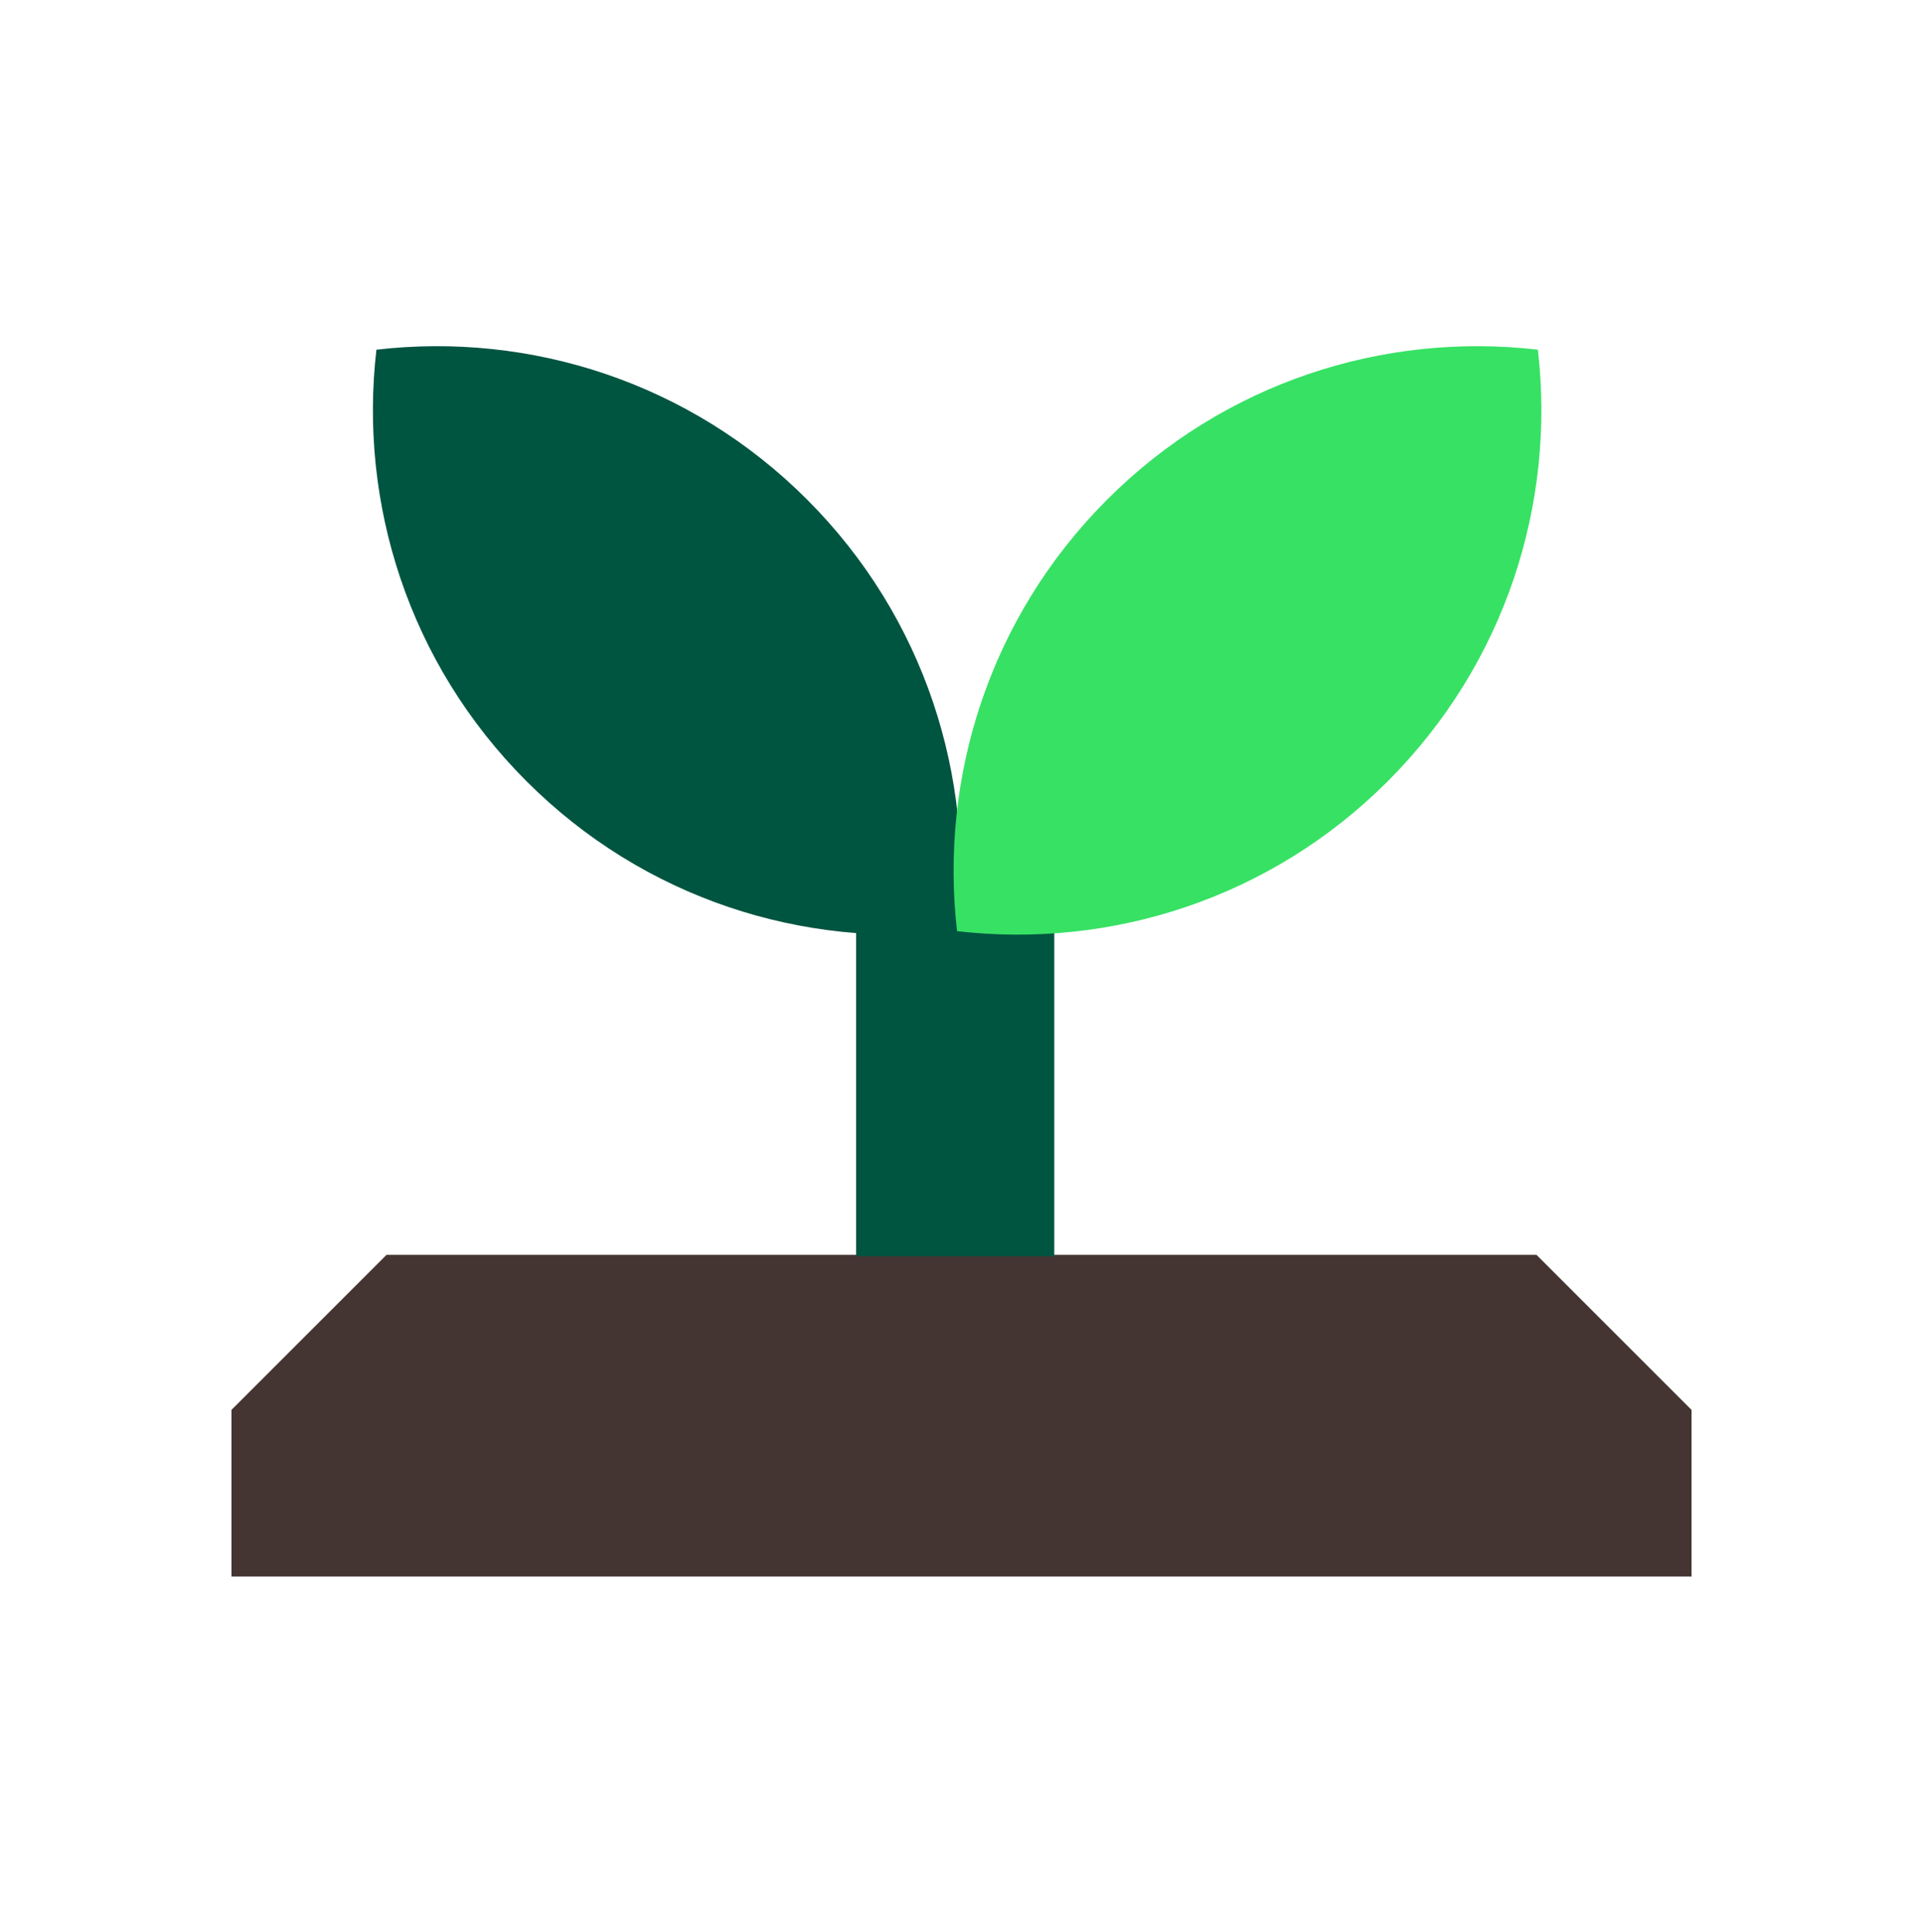
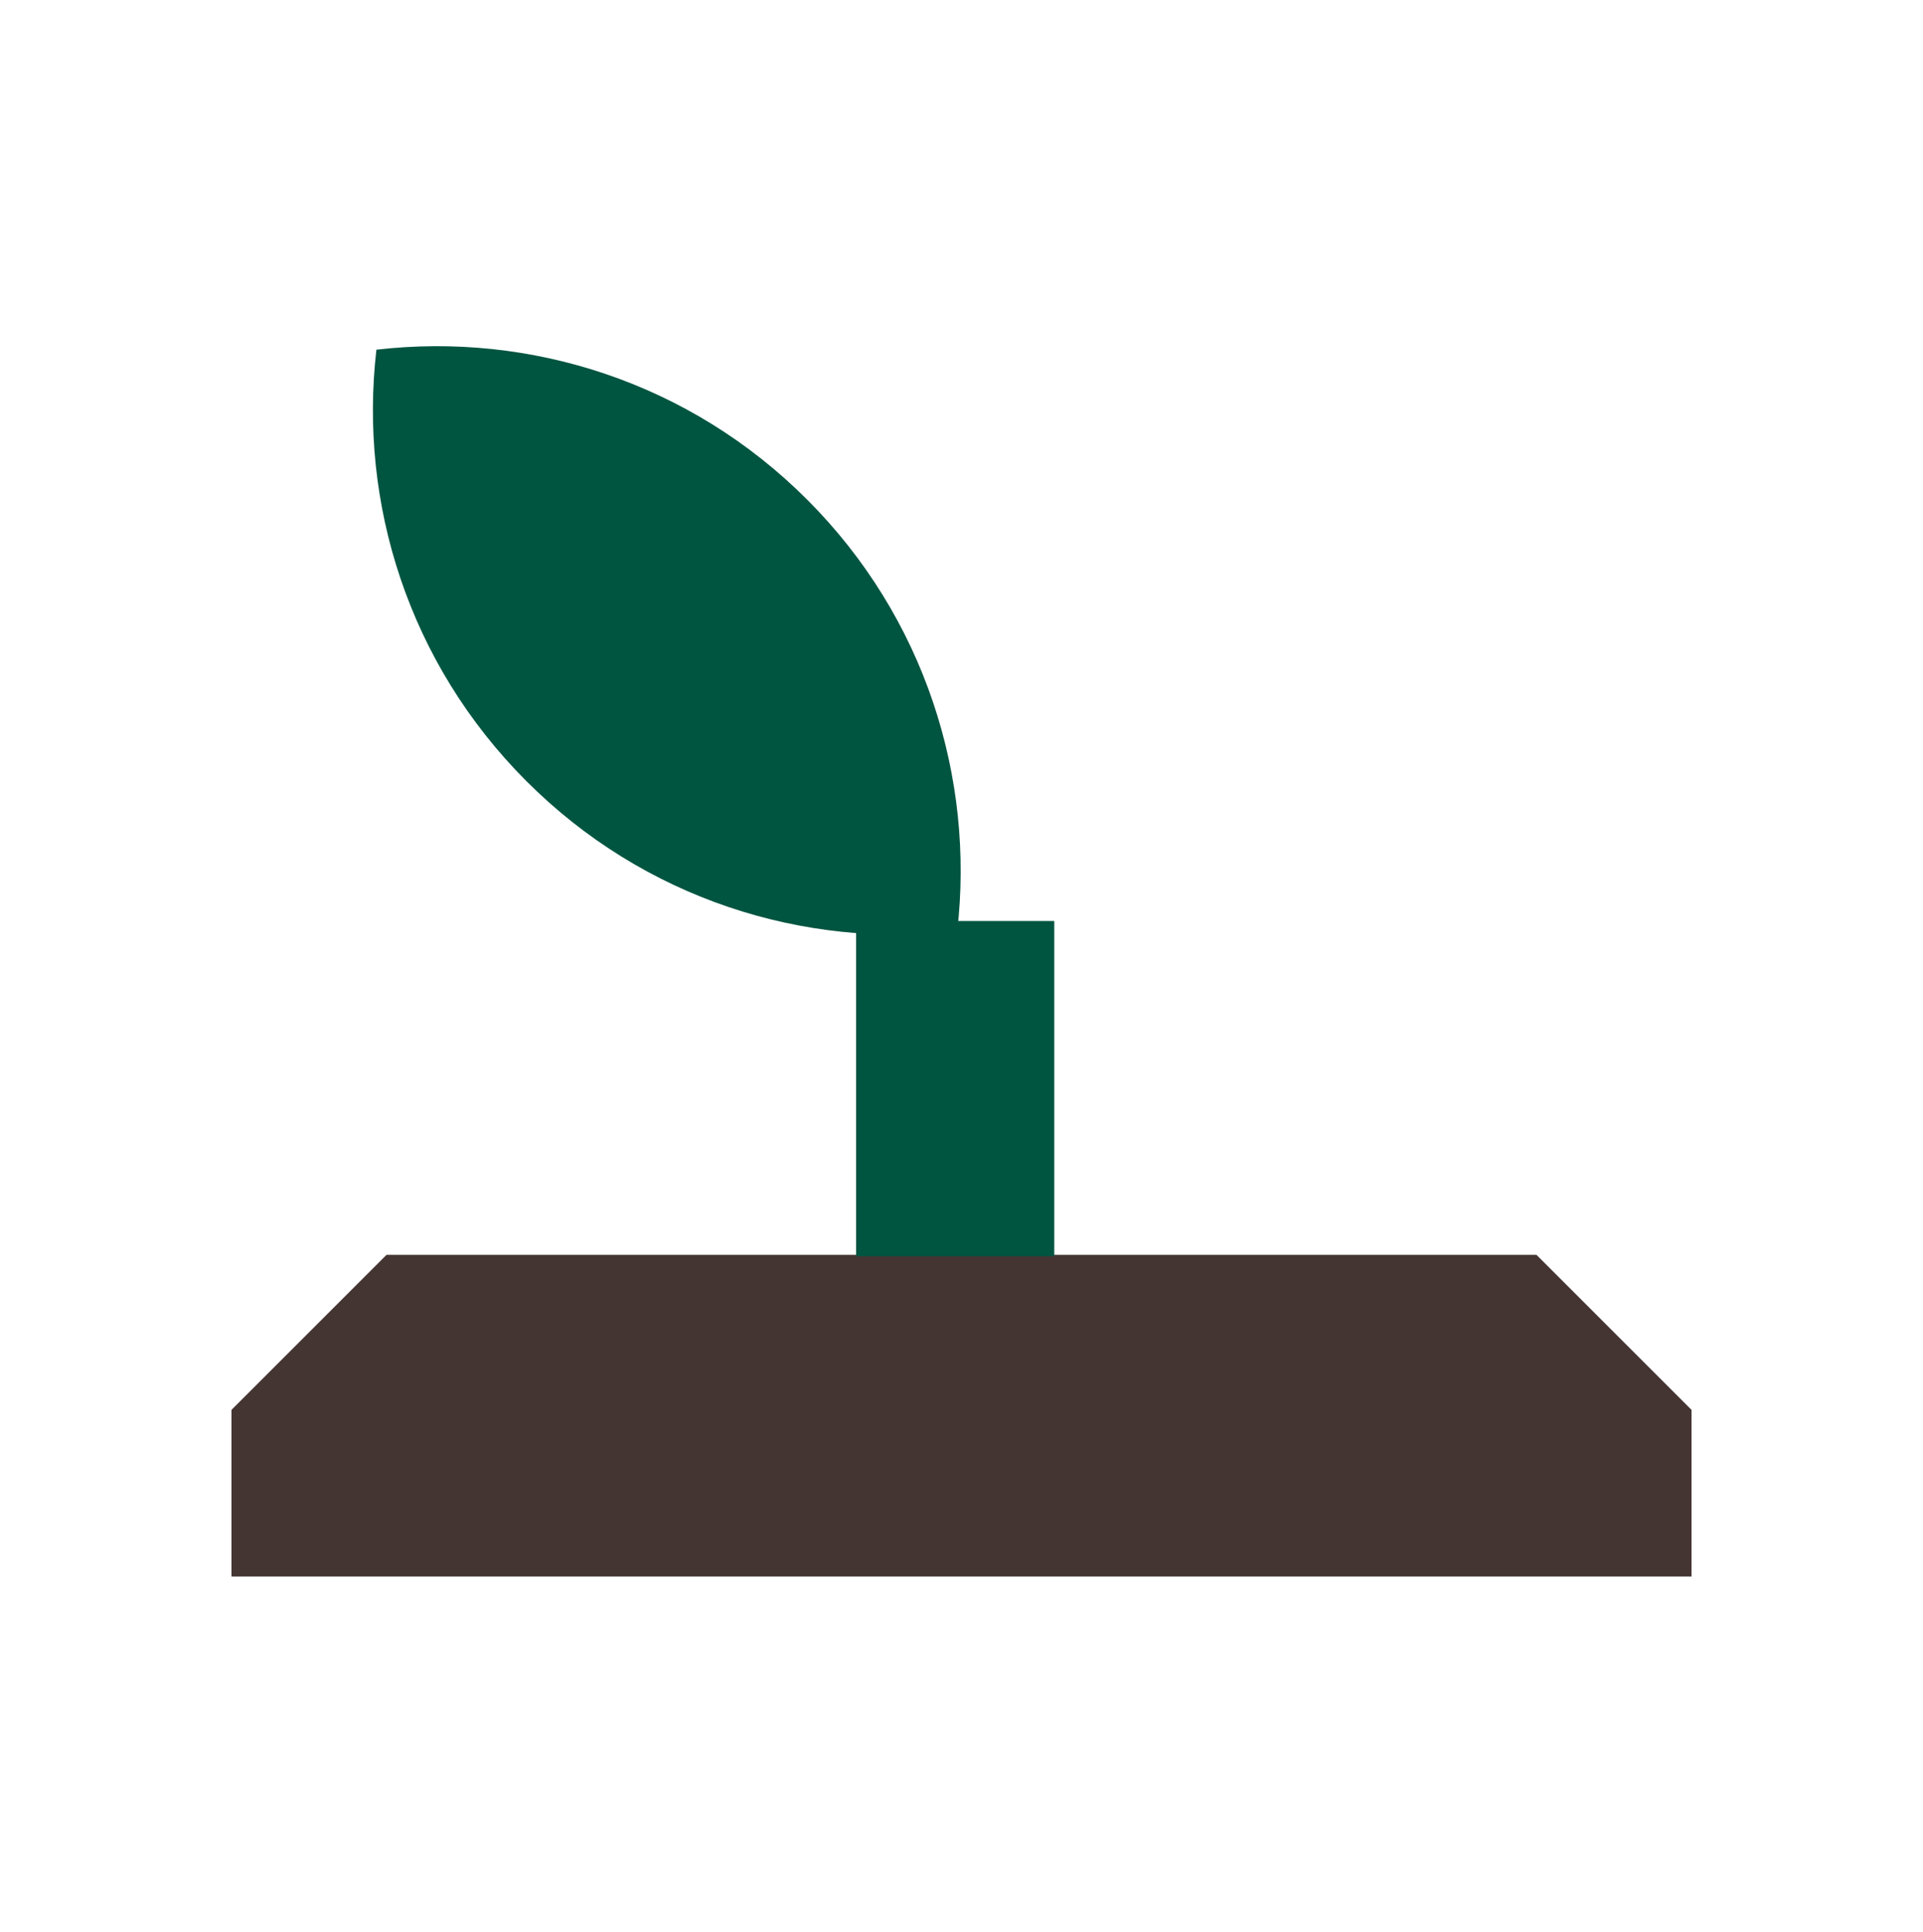
<svg xmlns="http://www.w3.org/2000/svg" width="200" height="201" viewBox="0 0 200 201" fill="none">
  <path d="M40.204 130.521H159.796C166.093 136.818 169.63 140.355 175.926 146.651V163.984H24.074V146.651C30.37 140.355 33.908 136.818 40.204 130.521Z" fill="#443532" />
  <path d="M109.648 95.799H89.037V130.67H109.648V95.799Z" fill="#005541" />
-   <path d="M83.963 51.984C71.722 39.725 55.111 34.522 39.148 36.373C37.296 52.355 42.5 68.984 54.741 81.244C66.982 93.503 83.593 98.707 99.556 96.855C101.389 80.892 96.204 64.244 83.963 51.984Z" fill="#005541" />
-   <path d="M115.13 51.984C127.371 39.725 143.982 34.522 159.945 36.373C161.797 52.355 156.593 68.984 144.352 81.244C132.111 93.503 115.5 98.707 99.537 96.855C97.704 80.892 102.889 64.244 115.13 51.984Z" fill="#37E164" />
+   <path d="M83.963 51.984C71.722 39.725 55.111 34.522 39.148 36.373C37.296 52.355 42.5 68.984 54.741 81.244C66.982 93.503 83.593 98.707 99.556 96.855C101.389 80.892 96.204 64.244 83.963 51.984" fill="#005541" />
</svg>